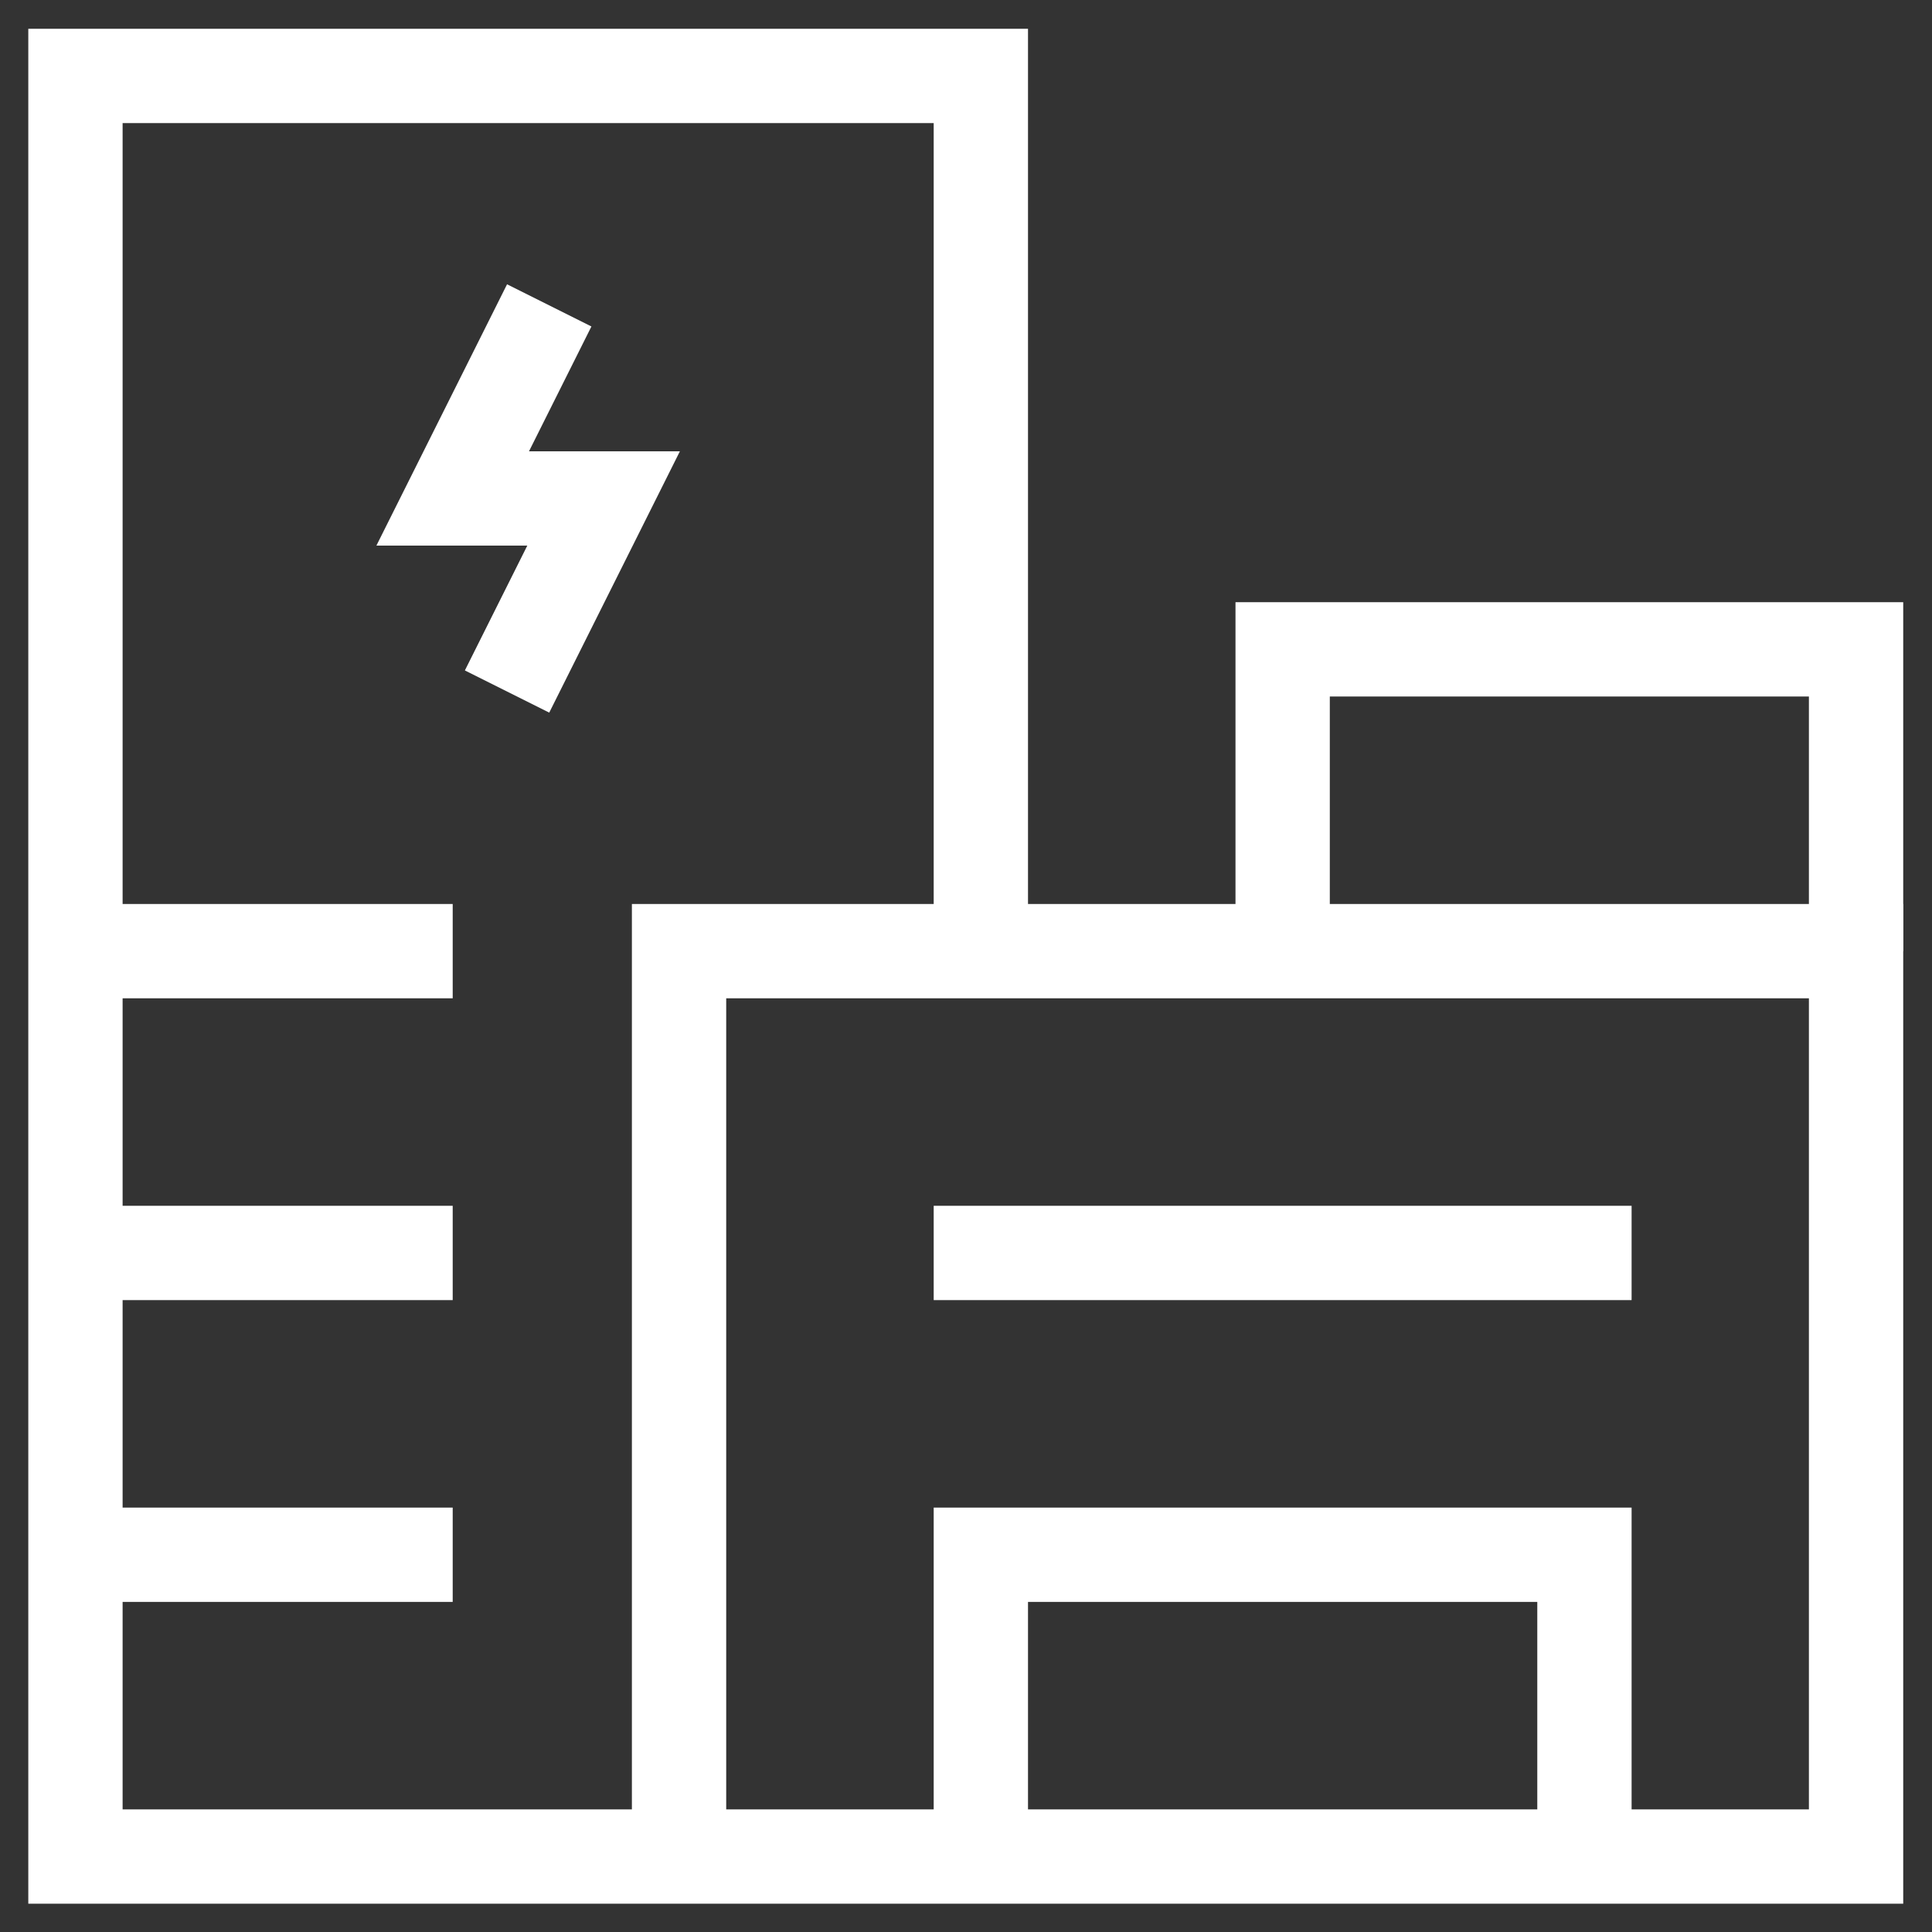
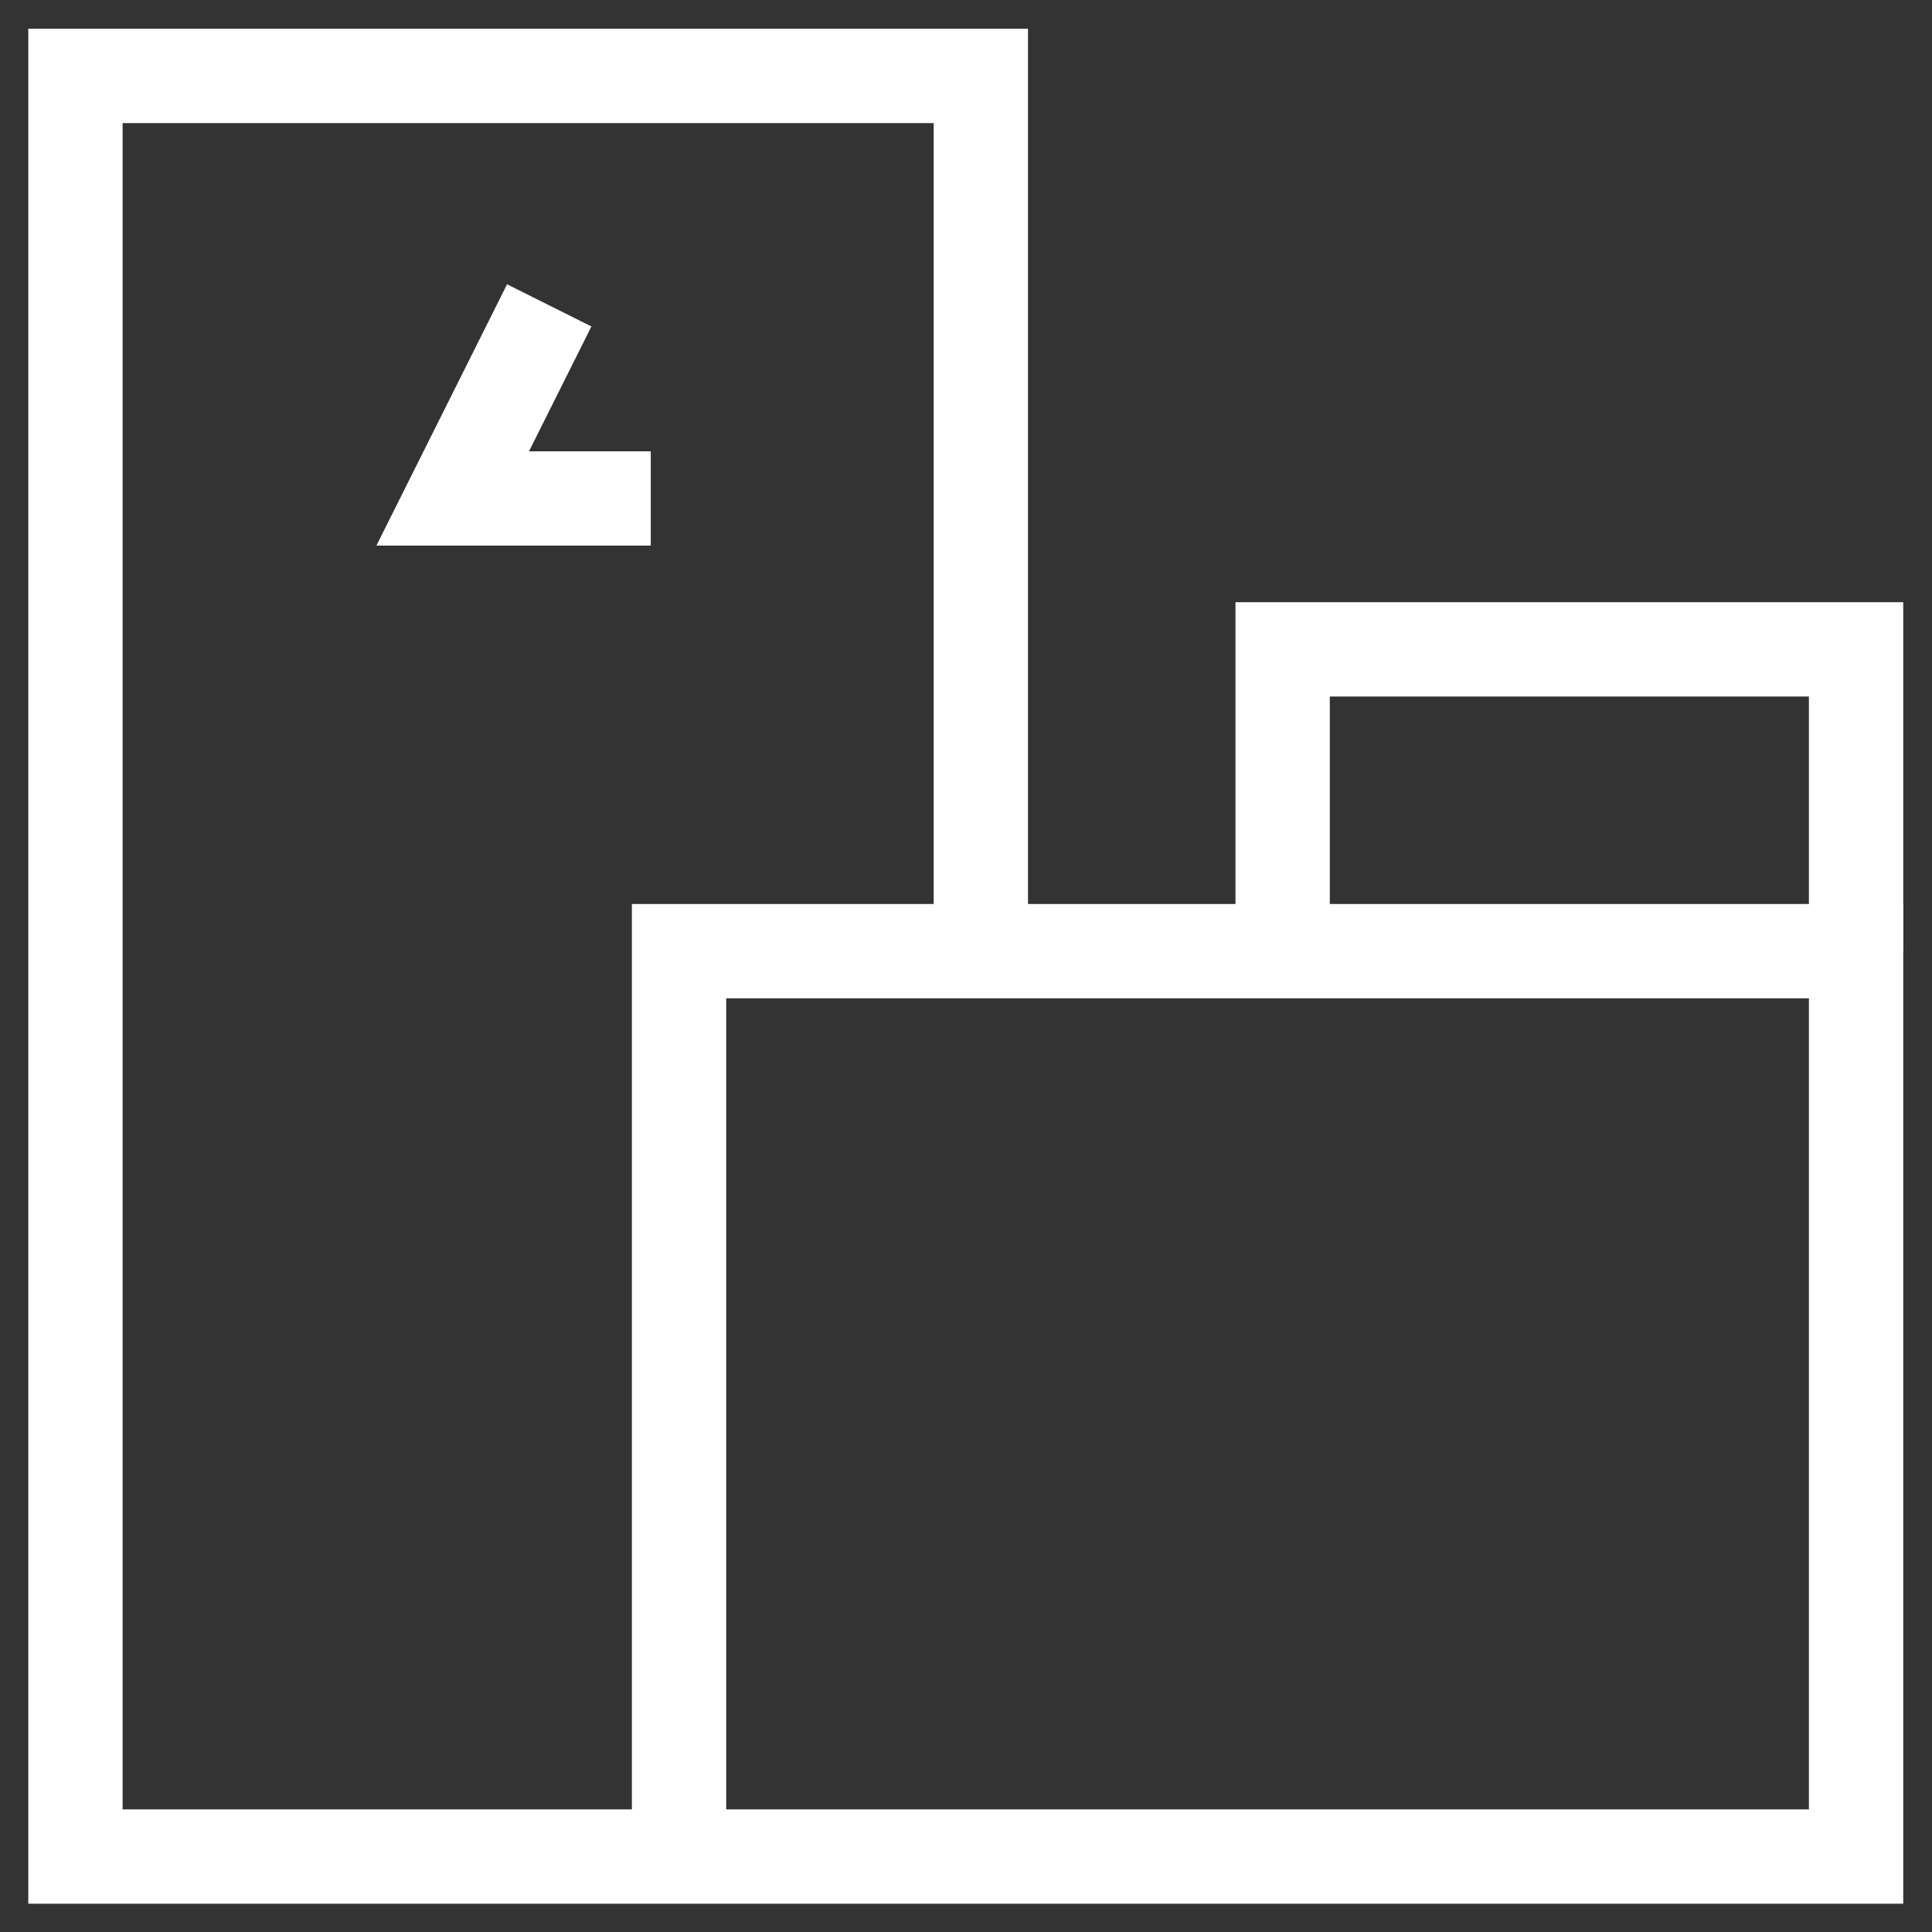
<svg xmlns="http://www.w3.org/2000/svg" id="svg2934" xml:space="preserve" width="300" height="300" viewBox="0 0 682.667 682.667">
  <rect x="0" y="0" width="682.667" height="682.667" fill="#333333" stroke="none" />
  <g width="100%" height="100%" transform="matrix(1,0,0,1,0,0)">
    <defs id="defs2938">
      <clipPath clipPathUnits="userSpaceOnUse" id="clipPath2948">
        <path d="M 0,512 H 512 V 0 H 0 Z" id="path2946" fill="#ffffff" fill-opacity="1" data-original-color="#000000ff" stroke="none" stroke-opacity="1" />
      </clipPath>
      <clipPath clipPathUnits="userSpaceOnUse" id="clipPath2972">
-         <path d="M 0,512 H 512 V 0 H 0 Z" id="path2970" fill="#ffffff" fill-opacity="1" data-original-color="#000000ff" stroke="none" stroke-opacity="1" />
-       </clipPath>
+         </clipPath>
    </defs>
    <g id="g2940" transform="matrix(1.333,0,0,-1.333,0,682.667)">
      <g id="g2942">
        <g id="g2944" clip-path="url(#clipPath2948)">
          <g id="g2950" transform="translate(260,260)">
            <path d="M 0,0 V 232 H -240 V -240 H 232 V 0 H -80 v -240" style="stroke-linecap: butt; stroke-linejoin: miter; stroke-miterlimit: 10; stroke-dasharray: none;" id="path2952" fill="none" fill-opacity="1" stroke="#ffffff" stroke-opacity="1" data-original-stroke-color="#000000ff" stroke-width="25" data-original-stroke-width="40" />
          </g>
          <g id="g2954" transform="translate(340,260)">
            <path d="M 0,0 V 80 H 152 V 0" style="stroke-linecap: butt; stroke-linejoin: miter; stroke-miterlimit: 10; stroke-dasharray: none;" id="path2956" fill="none" fill-opacity="1" stroke="#ffffff" stroke-opacity="1" data-original-stroke-color="#000000ff" stroke-width="25" data-original-stroke-width="40" />
          </g>
        </g>
      </g>
      <g id="g2958" transform="translate(140,420)">
-         <path d="M 0,0 -20,-40 H 20 L 0,-80" style="stroke-linecap: square; stroke-linejoin: miter; stroke-miterlimit: 10; stroke-dasharray: none;" id="path2960" fill="none" fill-opacity="1" stroke="#ffffff" stroke-opacity="1" data-original-stroke-color="#000000ff" stroke-width="25" data-original-stroke-width="40" />
+         <path d="M 0,0 -20,-40 H 20 " style="stroke-linecap: square; stroke-linejoin: miter; stroke-miterlimit: 10; stroke-dasharray: none;" id="path2960" fill="none" fill-opacity="1" stroke="#ffffff" stroke-opacity="1" data-original-stroke-color="#000000ff" stroke-width="25" data-original-stroke-width="40" />
      </g>
      <g id="g2962" transform="translate(260,180)">
-         <path d="M 0,0 H 160" style="stroke-linecap: square; stroke-linejoin: miter; stroke-miterlimit: 10; stroke-dasharray: none;" id="path2964" fill="none" fill-opacity="1" stroke="#ffffff" stroke-opacity="1" data-original-stroke-color="#000000ff" stroke-width="25" data-original-stroke-width="40" />
-       </g>
+         </g>
      <g id="g2966">
        <g id="g2968" clip-path="url(#clipPath2972)">
          <g id="g2974" transform="translate(260,20)">
            <path d="M 0,0 V 80 H 160 V 0" style="stroke-linecap: butt; stroke-linejoin: miter; stroke-miterlimit: 10; stroke-dasharray: none;" id="path2976" fill="none" fill-opacity="1" stroke="#ffffff" stroke-opacity="1" data-original-stroke-color="#000000ff" stroke-width="25" data-original-stroke-width="40" />
          </g>
          <g id="g2978" transform="translate(20,100)">
-             <path d="M 0,0 H 100" style="stroke-linecap: butt; stroke-linejoin: miter; stroke-miterlimit: 10; stroke-dasharray: none;" id="path2980" fill="none" fill-opacity="1" stroke="#ffffff" stroke-opacity="1" data-original-stroke-color="#000000ff" stroke-width="25" data-original-stroke-width="40" />
-           </g>
+             </g>
          <g id="g2982" transform="translate(20,180)">
-             <path d="M 0,0 H 100" style="stroke-linecap: butt; stroke-linejoin: miter; stroke-miterlimit: 10; stroke-dasharray: none;" id="path2984" fill="none" fill-opacity="1" stroke="#ffffff" stroke-opacity="1" data-original-stroke-color="#000000ff" stroke-width="25" data-original-stroke-width="40" />
-           </g>
+             </g>
          <g id="g2986" transform="translate(20,260)">
            <path d="M 0,0 H 100" style="stroke-linecap: butt; stroke-linejoin: miter; stroke-miterlimit: 10; stroke-dasharray: none;" id="path2988" fill="none" fill-opacity="1" stroke="#ffffff" stroke-opacity="1" data-original-stroke-color="#000000ff" stroke-width="25" data-original-stroke-width="40" />
          </g>
        </g>
      </g>
    </g>
  </g>
</svg>